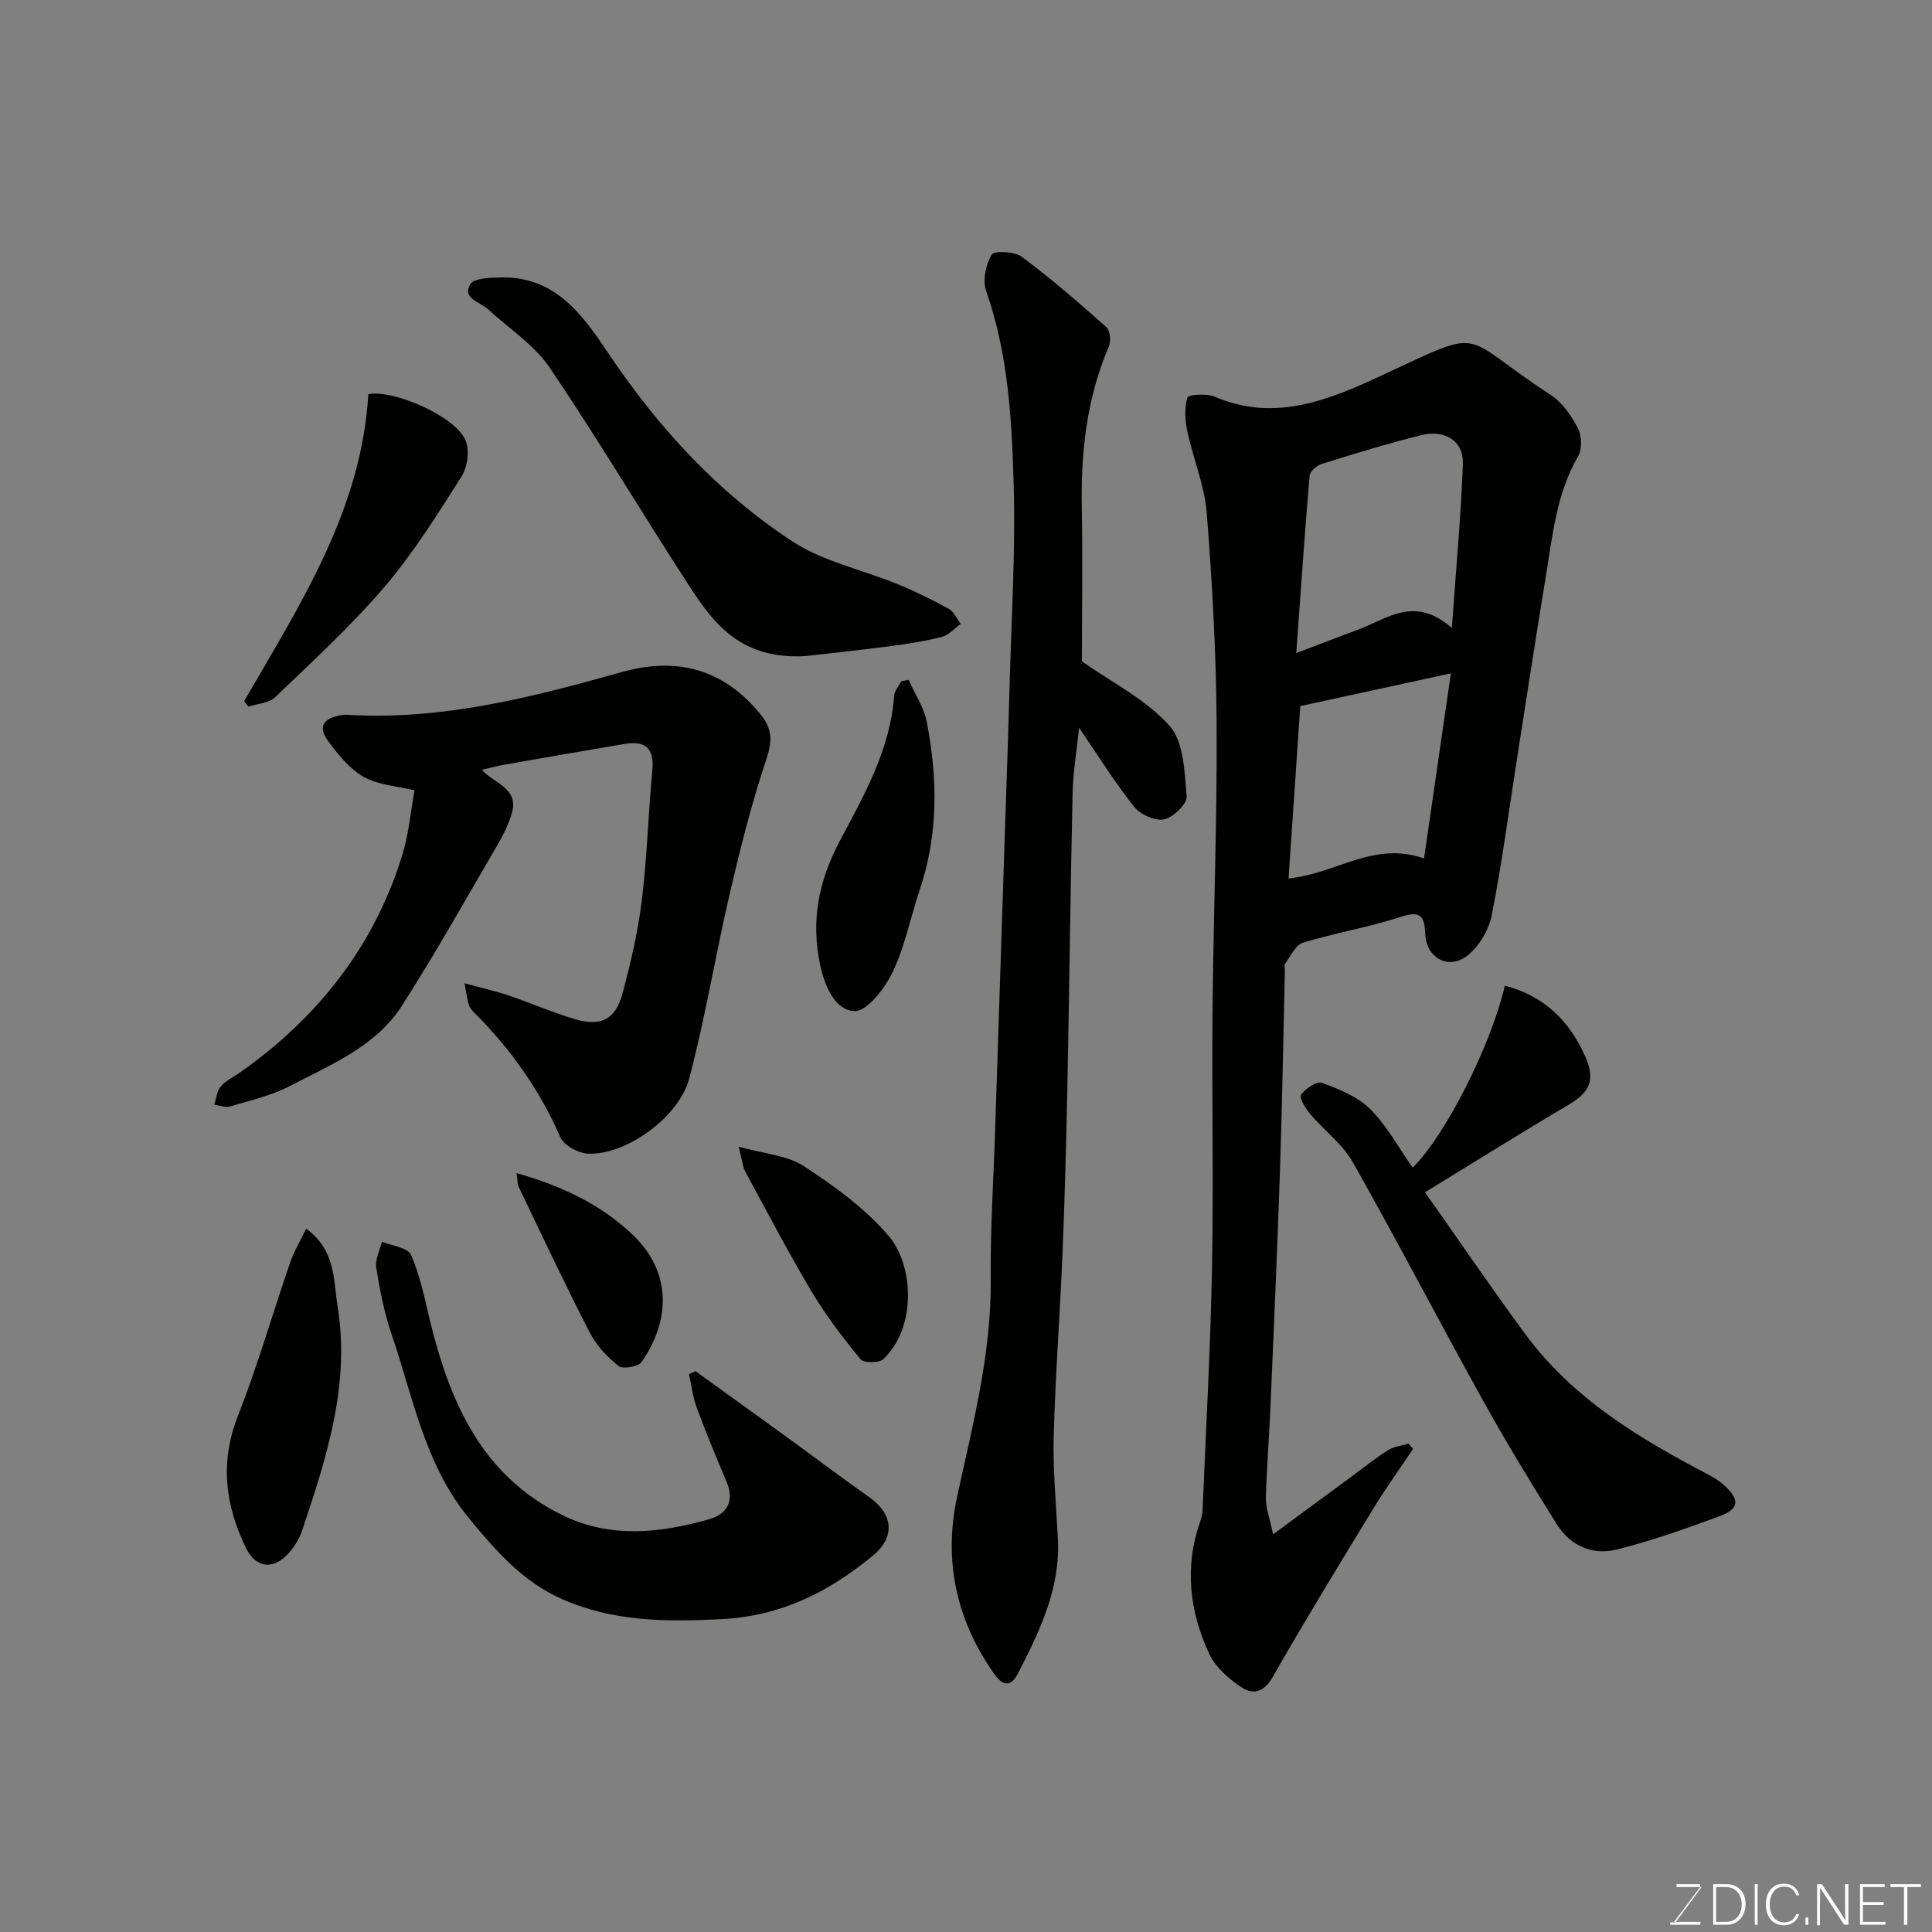
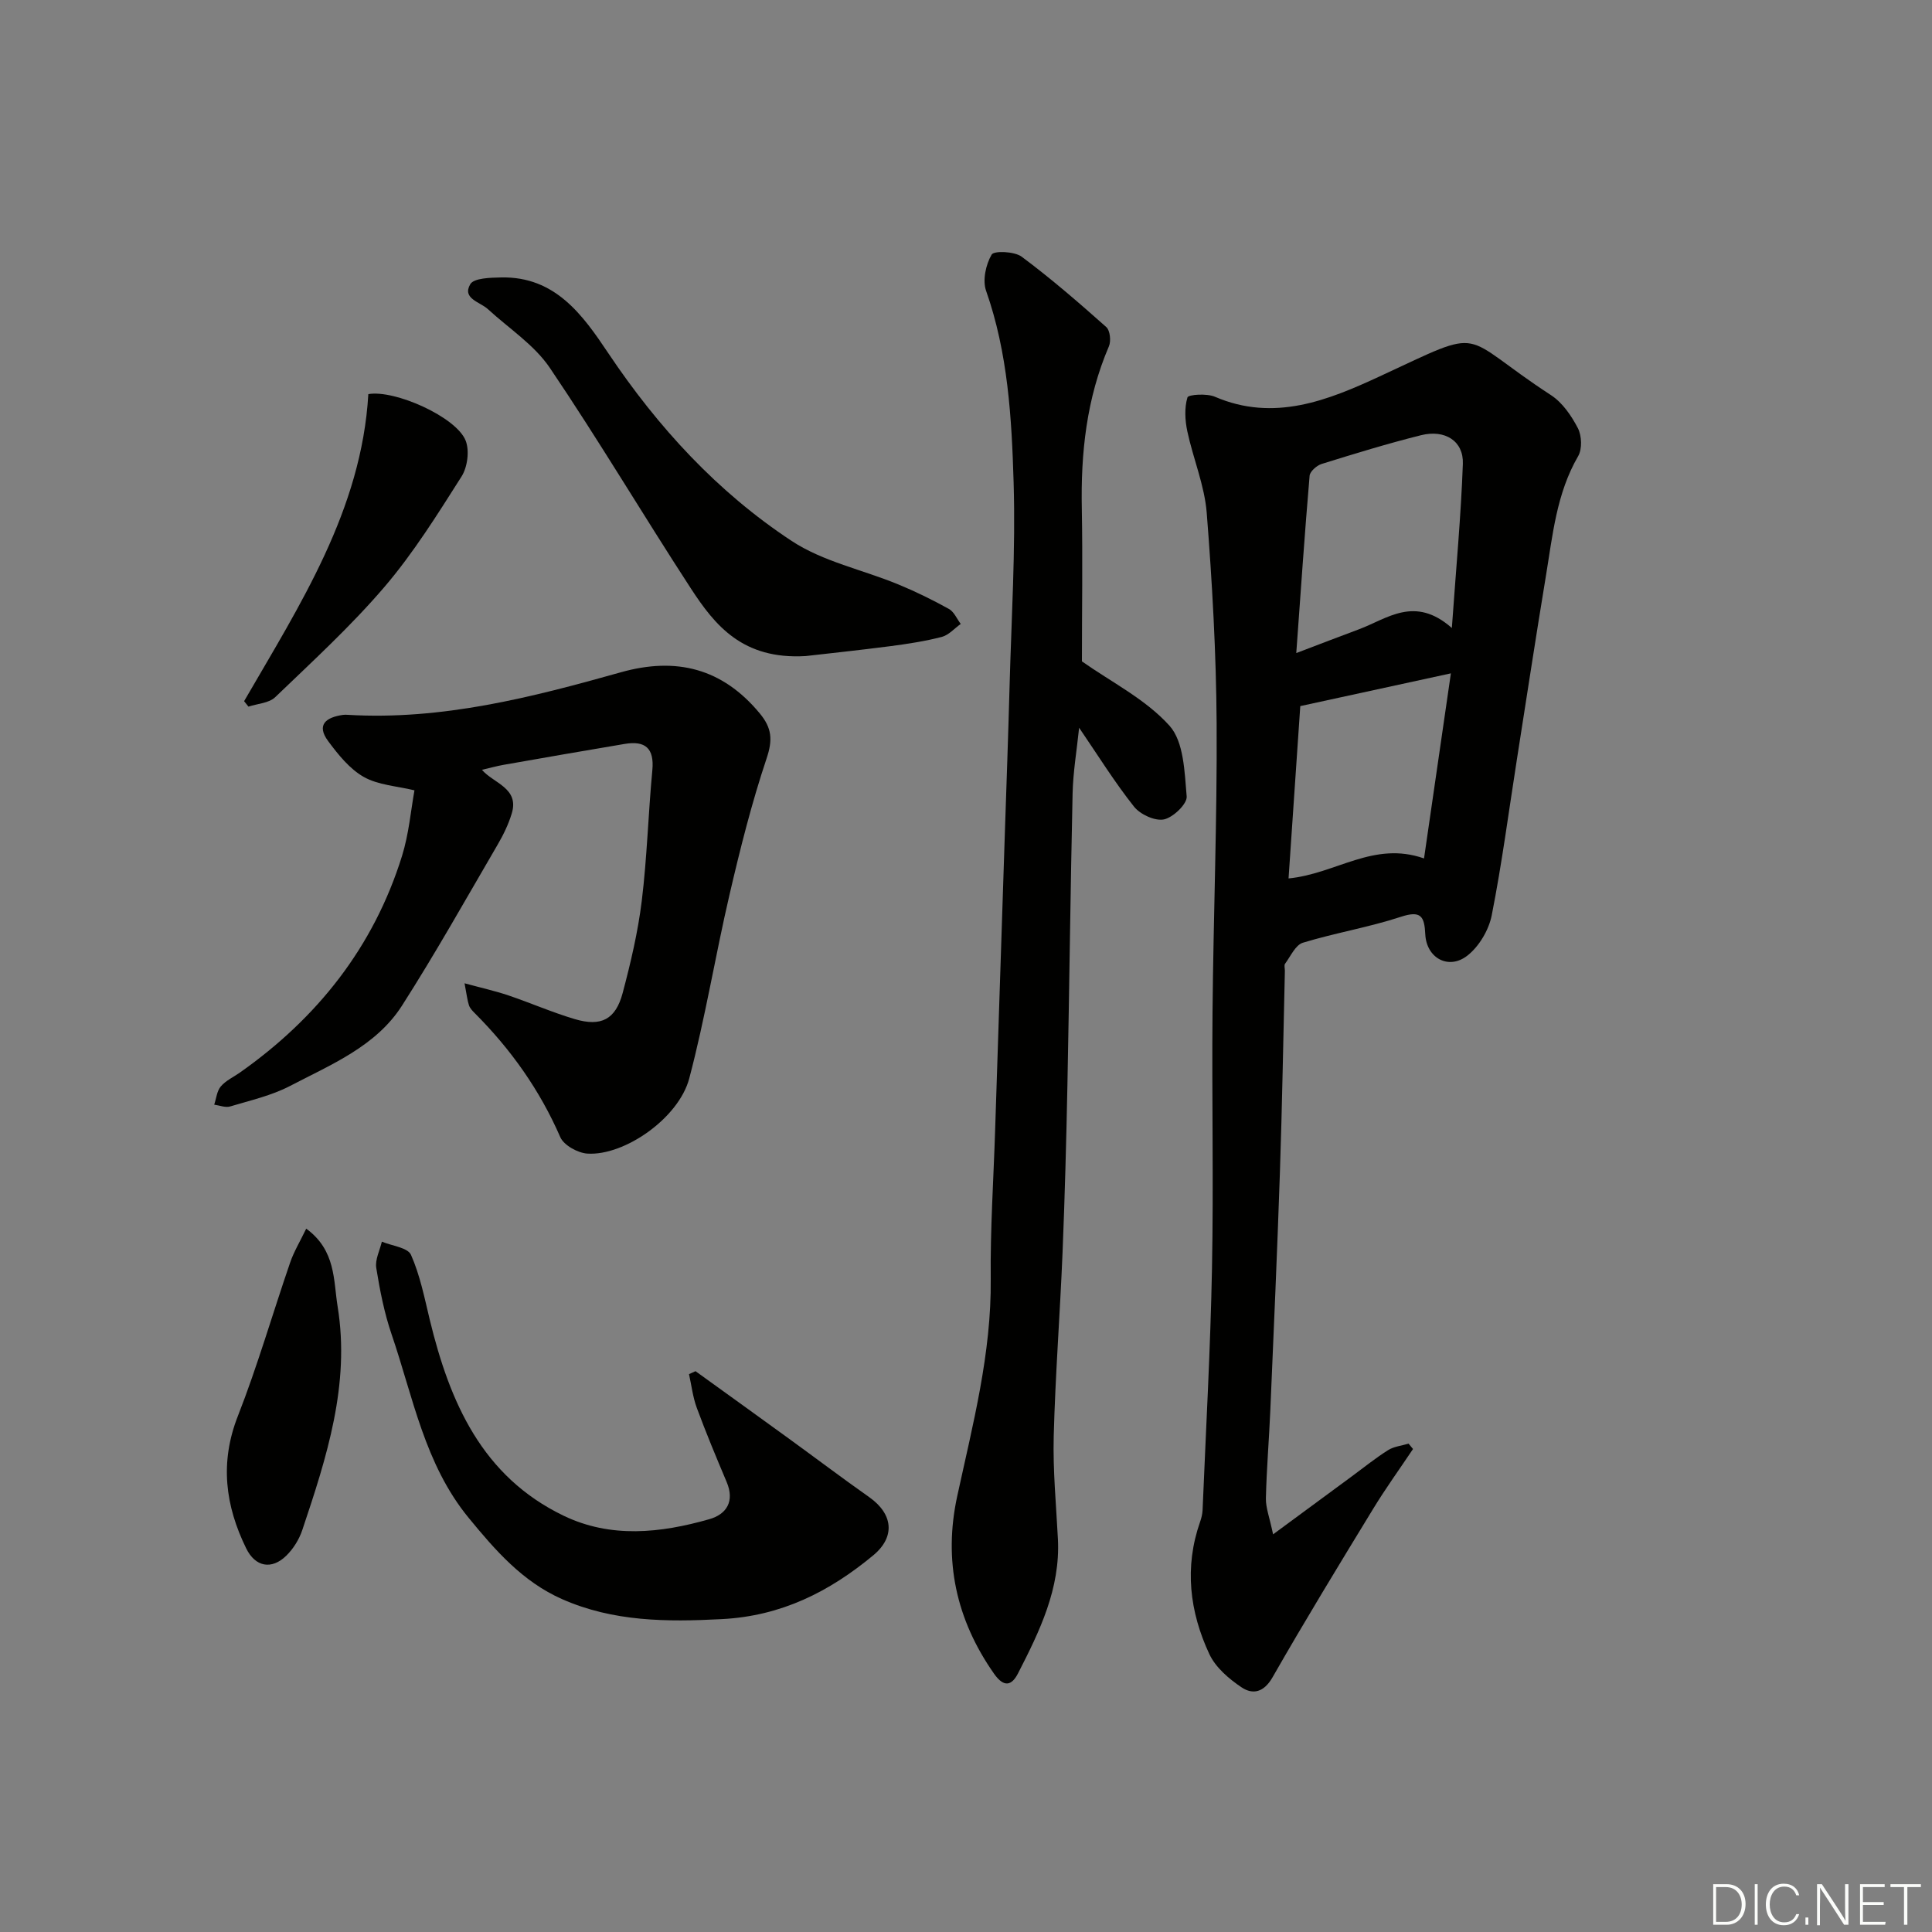
<svg xmlns="http://www.w3.org/2000/svg" enable-background="new 0 0 400 400" viewBox="0 0 400 400">
  <rect x="0" y="0" width="400" height="400" fill="#808080" stroke="none" />
  <g fill="#010100">
    <path d="m292.55 300c-2.76 4.13-5.68 8.16-8.26 12.4-7.05 11.55-14.1 23.11-20.82 34.86-1.8 3.15-4.09 3.64-6.41 2.09-2.62-1.75-5.38-4.12-6.67-6.87-4.1-8.77-5.22-18-1.92-27.41.27-.77.47-1.59.51-2.4.69-16.7 1.63-33.39 1.95-50.1.34-17.66-.05-35.33.11-52.99.18-19.93.97-39.87.85-59.8-.09-14.54-.91-29.1-2.05-43.59-.45-5.7-2.81-11.23-4.02-16.9-.48-2.28-.62-4.85.03-7.01.18-.6 4.01-.86 5.68-.14 12.25 5.28 23.44.73 34.11-4.21 22.64-10.5 15.86-8.89 35.49 3.89 2.36 1.54 4.22 4.26 5.55 6.82.81 1.57.92 4.32.06 5.8-4.5 7.74-5.28 16.4-6.69 24.89-2.08 12.57-3.99 25.16-5.97 37.75-1.7 10.81-3.11 21.67-5.23 32.4-.6 3.06-2.62 6.48-5.06 8.38-3.88 3.02-8.46.5-8.7-4.42-.18-3.74-.9-4.99-5.07-3.62-6.63 2.18-13.59 3.32-20.27 5.36-1.54.47-2.54 2.8-3.69 4.35-.24.32-.03.97-.04 1.47-.33 13.93-.56 27.87-1.03 41.8-.55 16.37-1.28 32.74-1.98 49.11-.26 6.1-.78 12.2-.92 18.31-.04 1.94.75 3.91 1.49 7.45 6.16-4.54 11.21-8.27 16.28-11.99 2.5-1.84 4.92-3.8 7.54-5.45 1.21-.76 2.81-.91 4.23-1.34.3.36.61.73.92 1.11zm8.04-169.98c.88-12.45 1.89-23.21 2.28-33.99.17-4.71-3.68-7.17-8.68-5.92-6.92 1.73-13.76 3.83-20.57 5.95-1.01.32-2.4 1.54-2.48 2.44-1.02 11.93-1.83 23.87-2.76 36.71 5.04-1.91 8.97-3.44 12.92-4.9 5.91-2.19 11.57-7.1 19.29-.29zm-.2 9.39c-10.91 2.37-21.01 4.57-31.18 6.78-.79 11.6-1.61 23.6-2.43 35.68 9.83-.95 17.6-7.81 28.05-4.14 1.87-12.86 3.72-25.61 5.56-38.32z" />
    <path d="m224 136.93c6.07 4.28 13.17 7.82 18.12 13.31 3 3.33 3.13 9.62 3.57 14.66.13 1.53-2.8 4.35-4.71 4.75-1.86.38-4.91-1.03-6.19-2.64-4.03-5.08-7.47-10.62-11.37-16.34-.49 4.72-1.25 9.16-1.35 13.61-.45 20.09-.67 40.18-1.07 60.26-.23 11.6-.54 23.19-1.01 34.78-.52 12.69-1.5 25.37-1.83 38.07-.18 7.08.51 14.18.87 21.26.52 10.26-3.79 19.09-8.27 27.82-1.26 2.46-2.86 3.03-4.95.06-7.87-11.21-10.51-23.48-7.63-36.75 3.23-14.87 7.1-29.57 6.94-44.99-.11-10.26.58-20.52.91-30.78.67-20.36 1.34-40.71 2-61.07.34-10.26.71-20.52.99-30.79.38-14.09 1.26-28.2.84-42.27-.4-13.35-1.17-26.79-5.7-39.67-.77-2.18-.06-5.43 1.15-7.5.49-.84 4.73-.67 6.22.44 6.09 4.53 11.84 9.52 17.52 14.57.78.7 1.01 2.91.53 4-4.63 10.8-5.84 22.08-5.6 33.69.19 10.61.02 21.2.02 31.52z" />
    <path d="m96.18 203.58c3.53.96 6.36 1.59 9.09 2.51 4.61 1.56 9.09 3.53 13.75 4.91 5.44 1.61 8.43.07 9.89-5.39 1.67-6.28 3.17-12.66 3.96-19.09 1.1-8.98 1.34-18.05 2.19-27.06.43-4.58-1.5-6.15-5.72-5.44-8.36 1.4-16.71 2.86-25.07 4.33-1.43.25-2.84.65-4.49 1.03 2.35 2.78 7.79 3.76 6.17 9.05-.69 2.28-1.77 4.49-2.98 6.55-6.49 11.12-12.8 22.37-19.73 33.21-5.41 8.46-14.7 12.21-23.18 16.64-3.83 2-8.22 2.99-12.41 4.25-.98.29-2.19-.22-3.3-.37.43-1.28.55-2.82 1.36-3.77 1.02-1.21 2.61-1.93 3.95-2.87 16.05-11.31 27.69-25.98 33.57-44.84 1.43-4.6 1.84-9.52 2.58-13.6-3.65-.89-7.49-1.08-10.49-2.77-2.92-1.65-5.28-4.6-7.35-7.38-2.59-3.48-.39-4.98 3.04-5.47.33-.05.67-.03 1-.01 19.48 1.15 38.05-3.61 56.53-8.81 11.43-3.22 21.01-.85 28.76 8.51 2.51 3.03 2.71 5.47 1.42 9.31-3.08 9.2-5.46 18.67-7.66 28.13-2.96 12.68-5.03 25.57-8.36 38.14-2.18 8.24-13.45 16.06-21.09 15.56-1.99-.13-4.88-1.73-5.61-3.41-4.25-9.77-10.26-18.22-17.74-25.7-.46-.46-.96-.99-1.16-1.58-.34-1.01-.45-2.1-.92-4.57z" />
-     <path d="m292.49 241.75c6.77-6.69 16.18-25.25 19.08-37.69 8 2.09 13.32 7.2 16.6 14.59 2.19 4.94 1.05 7.45-3.46 10.11-9.67 5.71-19.19 11.67-29.68 18.09 7.1 10.06 13.77 19.87 20.8 29.41 9.79 13.28 23.54 21.55 37.84 29.03 1.15.6 2.29 1.31 3.25 2.17 3.33 3.01 3.22 4.93-.87 6.44-7 2.59-14.08 5.1-21.31 6.91-4.99 1.25-9.6-.73-12.4-5.2-5.27-8.42-10.45-16.91-15.27-25.59-9.1-16.41-17.75-33.07-26.99-49.4-2.14-3.78-5.95-6.58-8.83-9.98-.97-1.14-2.32-3.4-1.9-3.98.93-1.28 3.27-2.87 4.35-2.47 3.54 1.31 7.36 2.84 9.97 5.41 3.41 3.39 5.77 7.82 8.82 12.15z" />
    <path d="m144 283.89c6.45 4.65 12.9 9.29 19.33 13.96 5.55 4.03 11.02 8.16 16.62 12.11 4.98 3.51 5.45 8.24.84 12.06-9.1 7.54-19.01 12.56-31.33 13.2-11.43.6-22.47.55-33.09-4.14-8.18-3.61-13.83-10.11-19.35-16.84-9.1-11.09-11.49-24.96-15.94-37.97-1.52-4.44-2.43-9.12-3.18-13.76-.27-1.71.73-3.62 1.16-5.44 2.08.88 5.36 1.22 6.03 2.73 1.88 4.24 2.8 8.93 3.9 13.49 4.13 17.01 10.79 32.37 27.69 40.52 9.8 4.72 20.08 3.6 30.15.73 3.6-1.02 5.31-3.7 3.62-7.7-2.15-5.09-4.28-10.19-6.19-15.37-.82-2.22-1.09-4.64-1.61-6.97.44-.2.89-.41 1.35-.61z" />
    <path d="m166.81 135.83c-13.06.77-18.78-6.34-23.78-14.01-9.86-15.14-19.08-30.71-29.2-45.67-3.22-4.76-8.47-8.15-12.81-12.14-1.66-1.52-5.39-2.18-3.66-5.16.75-1.3 4.2-1.36 6.44-1.41 11.17-.21 16.85 7.77 22.16 15.71 10.27 15.33 22.6 28.74 37.95 38.85 6.5 4.28 14.68 5.95 22.03 8.98 3.6 1.48 7.12 3.21 10.53 5.1 1.06.59 1.64 2.04 2.44 3.1-1.3.92-2.47 2.3-3.91 2.68-3.46.9-7.02 1.44-10.57 1.91-6.66.86-13.34 1.57-17.62 2.06z" />
    <path d="m63.4 254.38c6.16 4.5 5.62 10.71 6.5 16.11 2.63 16.15-2.28 31.27-7.31 46.28-.65 1.95-1.87 3.91-3.34 5.34-3.01 2.93-6.39 2.33-8.28-1.54-4.33-8.83-5.5-17.76-1.73-27.37 4.08-10.41 7.18-21.19 10.82-31.77.77-2.26 2.04-4.36 3.34-7.05z" />
    <path d="m50.54 145.17c11.59-20.02 24.32-39.58 25.72-63.57 5.45-.96 18.22 4.73 20.15 9.63.82 2.08.38 5.48-.85 7.42-4.98 7.84-9.94 15.81-15.95 22.85-6.95 8.13-14.91 15.42-22.64 22.85-1.28 1.23-3.66 1.33-5.53 1.95-.3-.38-.6-.76-.9-1.13z" />
-     <path d="m188.12 140.75c1.28 2.89 3.16 5.67 3.75 8.69 2.27 11.64 2.42 23.27-1.43 34.72-1.92 5.7-3.06 11.73-5.63 17.1-1.61 3.37-5.28 8.15-7.9 8.08-3.78-.11-6.04-4.71-7.05-9.3-2.06-9.34-.38-17.68 4.05-26 5.04-9.47 10.41-18.92 11.22-30.03.07-1.01.96-1.97 1.47-2.95.5-.11 1.01-.21 1.52-.31z" />
-     <path d="m152.94 237.41c5.23 1.47 10.01 1.76 13.49 4.03 6.33 4.13 12.71 8.75 17.56 14.45 5.24 6.17 5.78 18.96-1.1 25.5-.88.83-4.06.84-4.72.04-3.66-4.46-7.2-9.1-10.15-14.05-4.84-8.12-9.22-16.51-13.73-24.83-.53-.96-.6-2.16-1.35-5.14z" />
-     <path d="m106.95 242.88c9.49 2.69 17.6 6.58 24.13 12.85 7.93 7.62 7.82 17.5 1.75 26.27-.68.98-3.88 1.52-4.76.82-2.36-1.88-4.61-4.27-5.98-6.94-5.1-9.92-9.84-20.02-14.67-30.08-.33-.66-.26-1.51-.47-2.92z" />
  </g>
-   <path d="m346.9 398 5.4-7.3h-5.2v-.6h4.9v.6l-5.4 7.2h5.5l-.1.6h-6.2v-.5z" fill="#fbfcfa" />
  <path d="m354.7 390.1h2.8c2.3 0 3.9 1.6 3.9 4.1s-1.6 4.3-3.9 4.3h-2.8zm.6 7.8h2c2.2 0 3.3-1.6 3.3-3.6 0-1.8-1-3.6-3.3-3.6h-2z" fill="#fbfcfa" />
  <path d="m363.9 390.1v8.4h-.6v-8.4z" fill="#fbfcfa" />
  <path d="m372.5 396.3c-.4 1.3-1.4 2.3-3.2 2.3-2.4 0-3.7-1.9-3.7-4.3 0-2.3 1.2-4.3 3.7-4.3 1.8 0 2.9 1 3.2 2.4h-.6c-.4-1.1-1.1-1.8-2.5-1.8-2.1 0-3 1.9-3 3.7s.9 3.7 3 3.7c1.4 0 2.1-.7 2.5-1.7z" fill="#fbfcfa" />
  <path d="m373.8 398.5v-1.5h.6v1.5z" fill="#fbfcfa" />
  <path d="m376.2 398.5v-8.4h1c1.3 2 4.4 6.6 4.9 7.6-.1-1.2-.1-2.4-.1-3.8v-3.8h.7v8.4h-.9c-1.2-1.9-4.4-6.8-5-7.7.1 1.1 0 2.3 0 3.9v3.9h-.6z" fill="#fbfcfa" />
  <path d="m390 394.4h-4.3v3.5h4.7l-.1.6h-5.2v-8.4h5.1v.6h-4.5v3.1h4.3z" fill="#fbfcfa" />
  <path d="m394.2 390.7h-2.8v-.6h6.3v.6h-2.8v7.8h-.7z" fill="#fbfcfa" />
</svg>